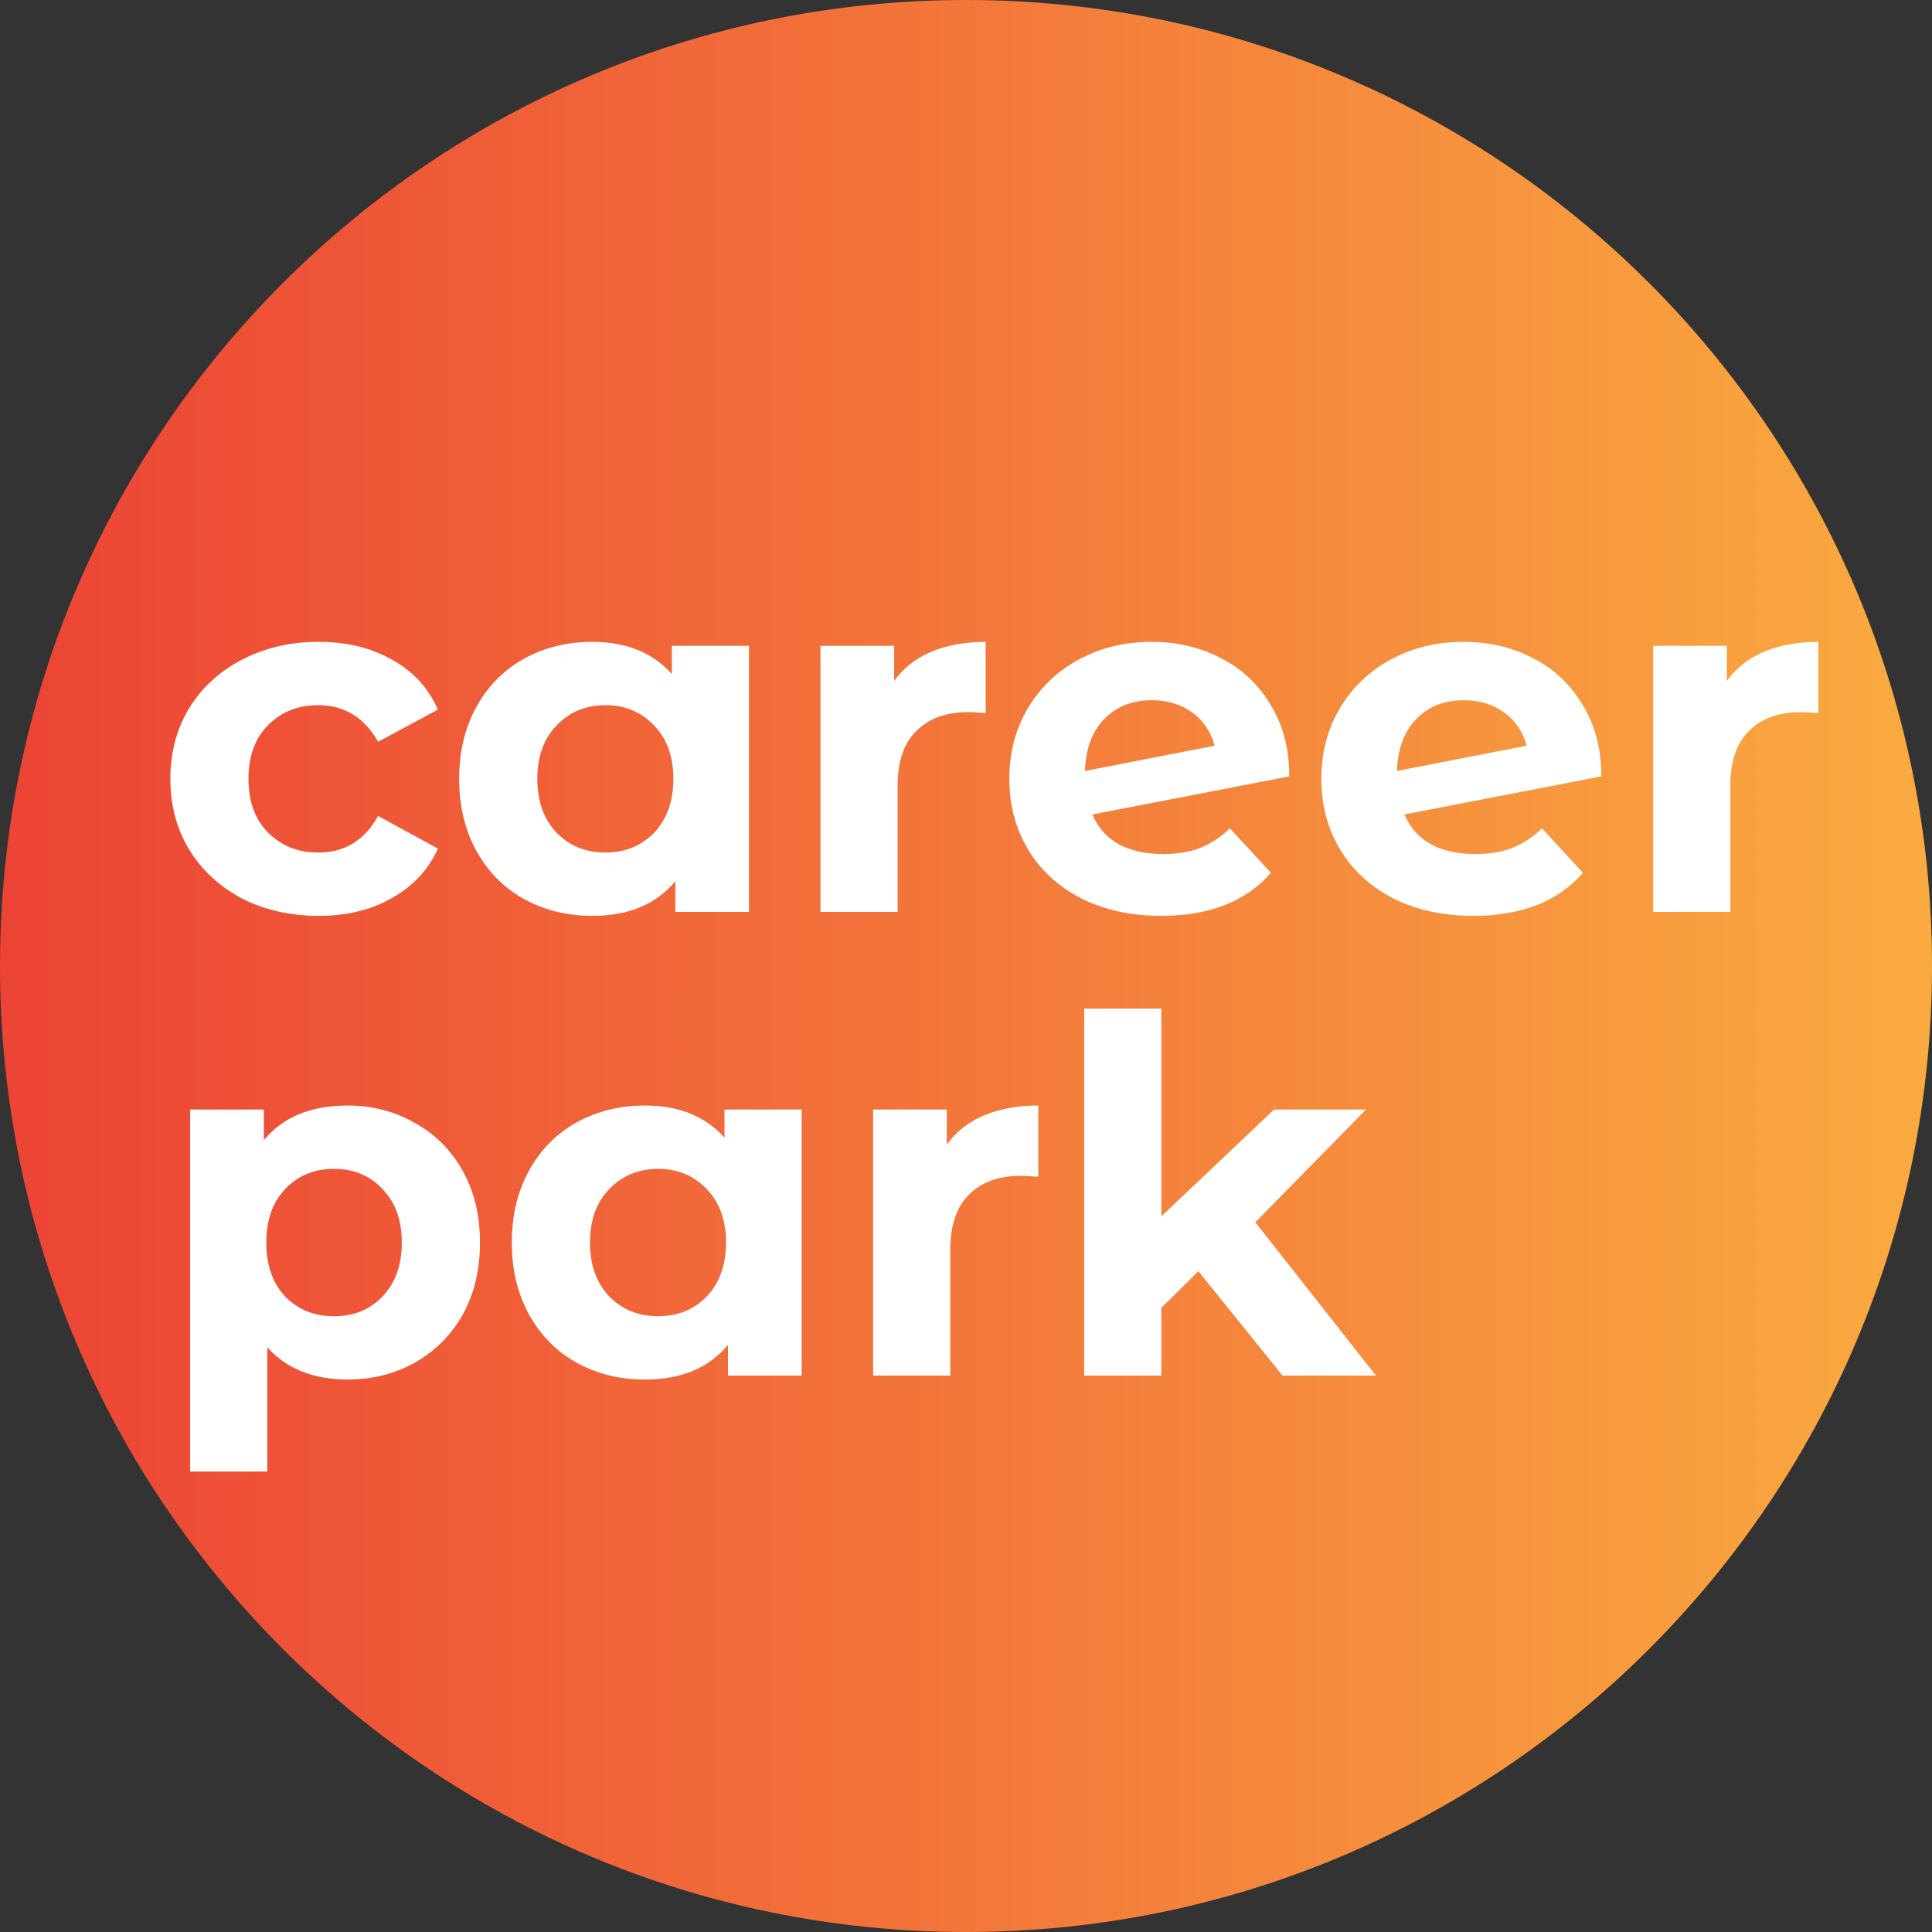
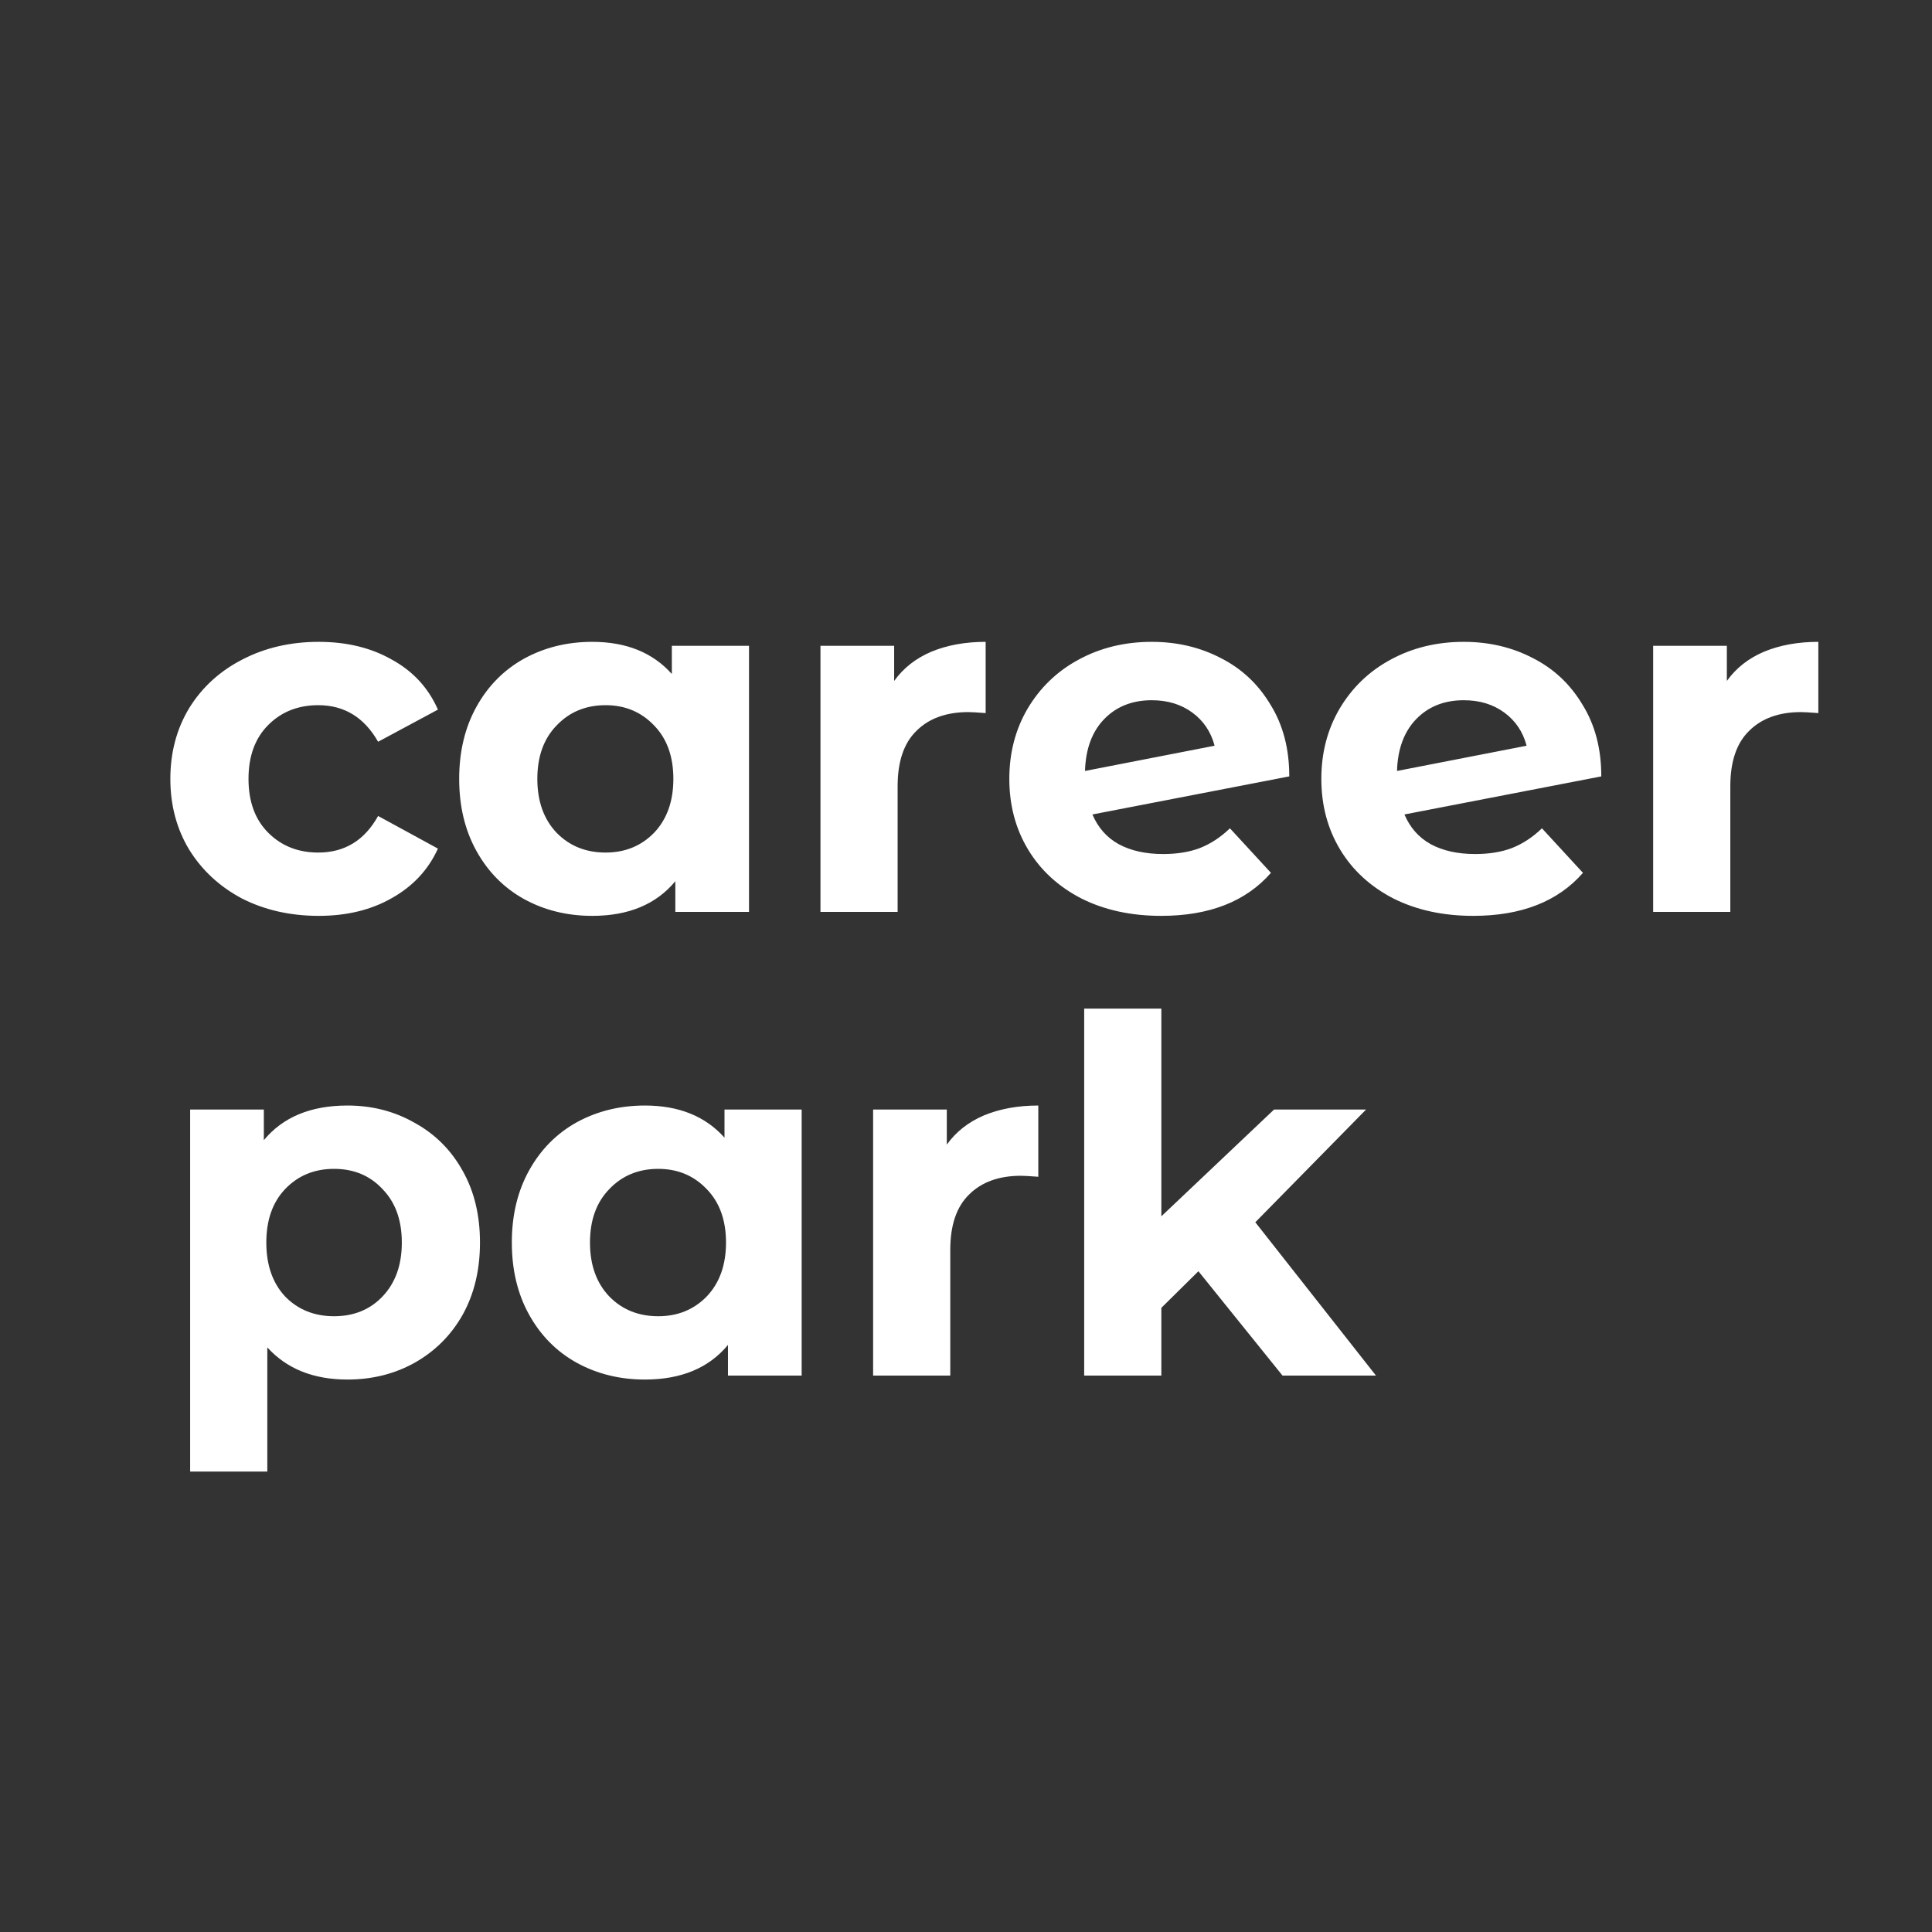
<svg xmlns="http://www.w3.org/2000/svg" width="64" height="64" viewBox="0 0 64 64" fill="none">
  <rect x="0" y="0" width="64" height="64" fill="#333333" stroke="none" />
-   <path d="M32 64C49.673 64 64 49.673 64 32C64 14.327 49.673 0 32 0C14.327 0 0 14.327 0 32C0 49.673 14.327 64 32 64Z" fill="url(#paint0_linear_201_193)" />
  <path d="M10.559 30.339C9.619 30.339 8.773 30.148 8.019 29.766C7.276 29.372 6.692 28.832 6.266 28.144C5.851 27.456 5.643 26.675 5.643 25.801C5.643 24.927 5.851 24.146 6.266 23.458C6.692 22.77 7.276 22.235 8.019 21.852C8.773 21.459 9.619 21.262 10.559 21.262C11.487 21.262 12.295 21.459 12.983 21.852C13.682 22.235 14.19 22.786 14.507 23.507L12.525 24.572C12.066 23.764 11.405 23.36 10.542 23.36C9.876 23.36 9.324 23.578 8.887 24.015C8.45 24.452 8.232 25.047 8.232 25.801C8.232 26.555 8.45 27.15 8.887 27.587C9.324 28.023 9.876 28.242 10.542 28.242C11.416 28.242 12.077 27.838 12.525 27.03L14.507 28.111C14.19 28.81 13.682 29.356 12.983 29.749C12.295 30.143 11.487 30.339 10.559 30.339ZM24.812 21.393V30.208H22.371V29.192C21.738 29.957 20.82 30.339 19.619 30.339C18.788 30.339 18.035 30.154 17.358 29.782C16.691 29.411 16.167 28.881 15.785 28.193C15.402 27.505 15.211 26.707 15.211 25.801C15.211 24.894 15.402 24.097 15.785 23.409C16.167 22.721 16.691 22.191 17.358 21.82C18.035 21.448 18.788 21.262 19.619 21.262C20.744 21.262 21.623 21.617 22.256 22.327V21.393H24.812ZM20.061 28.242C20.706 28.242 21.241 28.023 21.667 27.587C22.093 27.139 22.306 26.544 22.306 25.801C22.306 25.058 22.093 24.468 21.667 24.031C21.241 23.584 20.706 23.36 20.061 23.36C19.406 23.36 18.865 23.584 18.439 24.031C18.013 24.468 17.8 25.058 17.8 25.801C17.8 26.544 18.013 27.139 18.439 27.587C18.865 28.023 19.406 28.242 20.061 28.242ZM29.62 22.557C29.926 22.131 30.335 21.809 30.849 21.59C31.373 21.372 31.974 21.262 32.651 21.262V23.622C32.367 23.6 32.176 23.589 32.078 23.589C31.346 23.589 30.772 23.797 30.357 24.212C29.942 24.616 29.735 25.227 29.735 26.047V30.208H27.179V21.393H29.62V22.557ZM38.531 28.291C38.989 28.291 39.394 28.226 39.743 28.095C40.104 27.953 40.437 27.734 40.743 27.439L42.102 28.914C41.272 29.864 40.06 30.339 38.465 30.339C37.471 30.339 36.592 30.148 35.827 29.766C35.063 29.372 34.473 28.832 34.058 28.144C33.643 27.456 33.435 26.675 33.435 25.801C33.435 24.938 33.637 24.162 34.041 23.474C34.457 22.775 35.019 22.235 35.729 21.852C36.45 21.459 37.258 21.262 38.154 21.262C38.995 21.262 39.76 21.443 40.448 21.803C41.136 22.153 41.682 22.666 42.086 23.343C42.501 24.009 42.709 24.801 42.709 25.719L36.188 26.98C36.374 27.417 36.663 27.745 37.056 27.963C37.46 28.182 37.952 28.291 38.531 28.291ZM38.154 23.196C37.509 23.196 36.985 23.403 36.581 23.818C36.177 24.233 35.964 24.807 35.942 25.539L40.235 24.703C40.114 24.244 39.869 23.878 39.497 23.605C39.126 23.332 38.678 23.196 38.154 23.196ZM48.867 28.291C49.325 28.291 49.73 28.226 50.079 28.095C50.44 27.953 50.773 27.734 51.079 27.439L52.438 28.914C51.608 29.864 50.396 30.339 48.801 30.339C47.807 30.339 46.928 30.148 46.163 29.766C45.399 29.372 44.809 28.832 44.394 28.144C43.979 27.456 43.771 26.675 43.771 25.801C43.771 24.938 43.973 24.162 44.377 23.474C44.793 22.775 45.355 22.235 46.065 21.852C46.786 21.459 47.594 21.262 48.49 21.262C49.331 21.262 50.096 21.443 50.784 21.803C51.472 22.153 52.018 22.666 52.422 23.343C52.837 24.009 53.045 24.801 53.045 25.719L46.524 26.98C46.71 27.417 46.999 27.745 47.392 27.963C47.796 28.182 48.288 28.291 48.867 28.291ZM48.49 23.196C47.845 23.196 47.321 23.403 46.917 23.818C46.513 24.233 46.3 24.807 46.278 25.539L50.571 24.703C50.45 24.244 50.205 23.878 49.833 23.605C49.462 23.332 49.014 23.196 48.49 23.196ZM57.204 22.557C57.51 22.131 57.919 21.809 58.433 21.59C58.957 21.372 59.558 21.262 60.235 21.262V23.622C59.951 23.6 59.76 23.589 59.661 23.589C58.93 23.589 58.356 23.797 57.941 24.212C57.526 24.616 57.319 25.227 57.319 26.047V30.208H54.763V21.393H57.204V22.557ZM11.509 36.622C12.328 36.622 13.071 36.814 13.737 37.196C14.414 37.567 14.944 38.097 15.326 38.785C15.709 39.462 15.9 40.254 15.9 41.161C15.9 42.067 15.709 42.865 15.326 43.553C14.944 44.23 14.414 44.76 13.737 45.142C13.071 45.514 12.328 45.699 11.509 45.699C10.384 45.699 9.499 45.344 8.855 44.634V48.747H6.299V36.754H8.74V37.769C9.373 37.005 10.296 36.622 11.509 36.622ZM11.066 43.602C11.722 43.602 12.257 43.383 12.672 42.947C13.098 42.499 13.311 41.904 13.311 41.161C13.311 40.418 13.098 39.828 12.672 39.391C12.257 38.944 11.722 38.72 11.066 38.72C10.411 38.72 9.87 38.944 9.444 39.391C9.029 39.828 8.822 40.418 8.822 41.161C8.822 41.904 9.029 42.499 9.444 42.947C9.87 43.383 10.411 43.602 11.066 43.602ZM26.556 36.754V45.568H24.115V44.552C23.482 45.317 22.564 45.699 21.363 45.699C20.532 45.699 19.779 45.514 19.102 45.142C18.435 44.771 17.911 44.241 17.529 43.553C17.146 42.865 16.955 42.067 16.955 41.161C16.955 40.254 17.146 39.457 17.529 38.769C17.911 38.081 18.435 37.551 19.102 37.179C19.779 36.808 20.532 36.622 21.363 36.622C22.488 36.622 23.367 36.977 24 37.687V36.754H26.556ZM21.805 43.602C22.45 43.602 22.985 43.383 23.411 42.947C23.837 42.499 24.05 41.904 24.05 41.161C24.05 40.418 23.837 39.828 23.411 39.391C22.985 38.944 22.45 38.72 21.805 38.72C21.15 38.72 20.609 38.944 20.183 39.391C19.757 39.828 19.544 40.418 19.544 41.161C19.544 41.904 19.757 42.499 20.183 42.947C20.609 43.383 21.15 43.602 21.805 43.602ZM31.364 37.917C31.67 37.491 32.079 37.169 32.593 36.95C33.117 36.732 33.718 36.622 34.395 36.622V38.982C34.111 38.96 33.92 38.949 33.822 38.949C33.09 38.949 32.516 39.157 32.101 39.572C31.686 39.976 31.479 40.587 31.479 41.407V45.568H28.923V36.754H31.364V37.917ZM39.699 42.111L38.471 43.324V45.568H35.915V33.411H38.471V40.292L42.206 36.754H45.254L41.584 40.489L45.581 45.568H42.485L39.699 42.111Z" fill="white" />
  <defs>
    <linearGradient id="paint0_linear_201_193" x1="0" y1="32" x2="64" y2="32" gradientUnits="userSpaceOnUse">
      <stop stop-color="#EC4335" />
      <stop offset="1" stop-color="#FAAB40" />
    </linearGradient>
  </defs>
</svg>